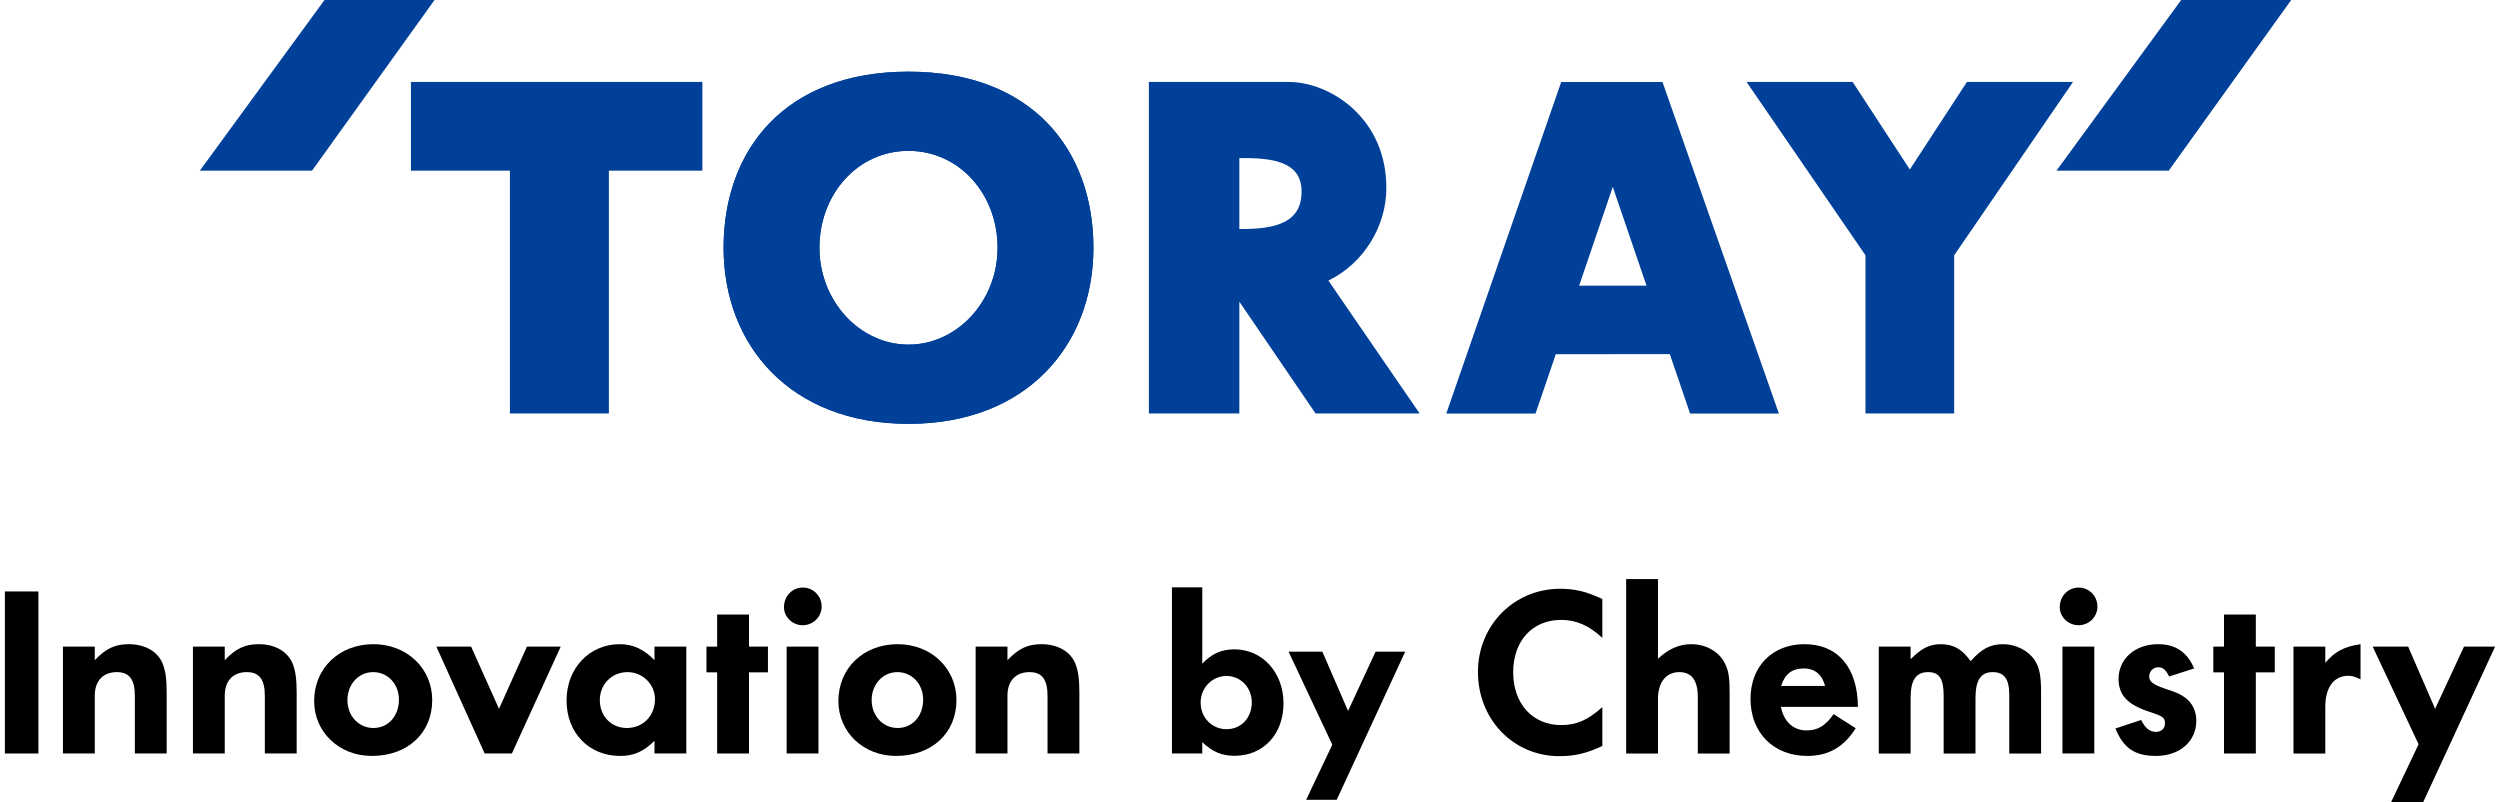
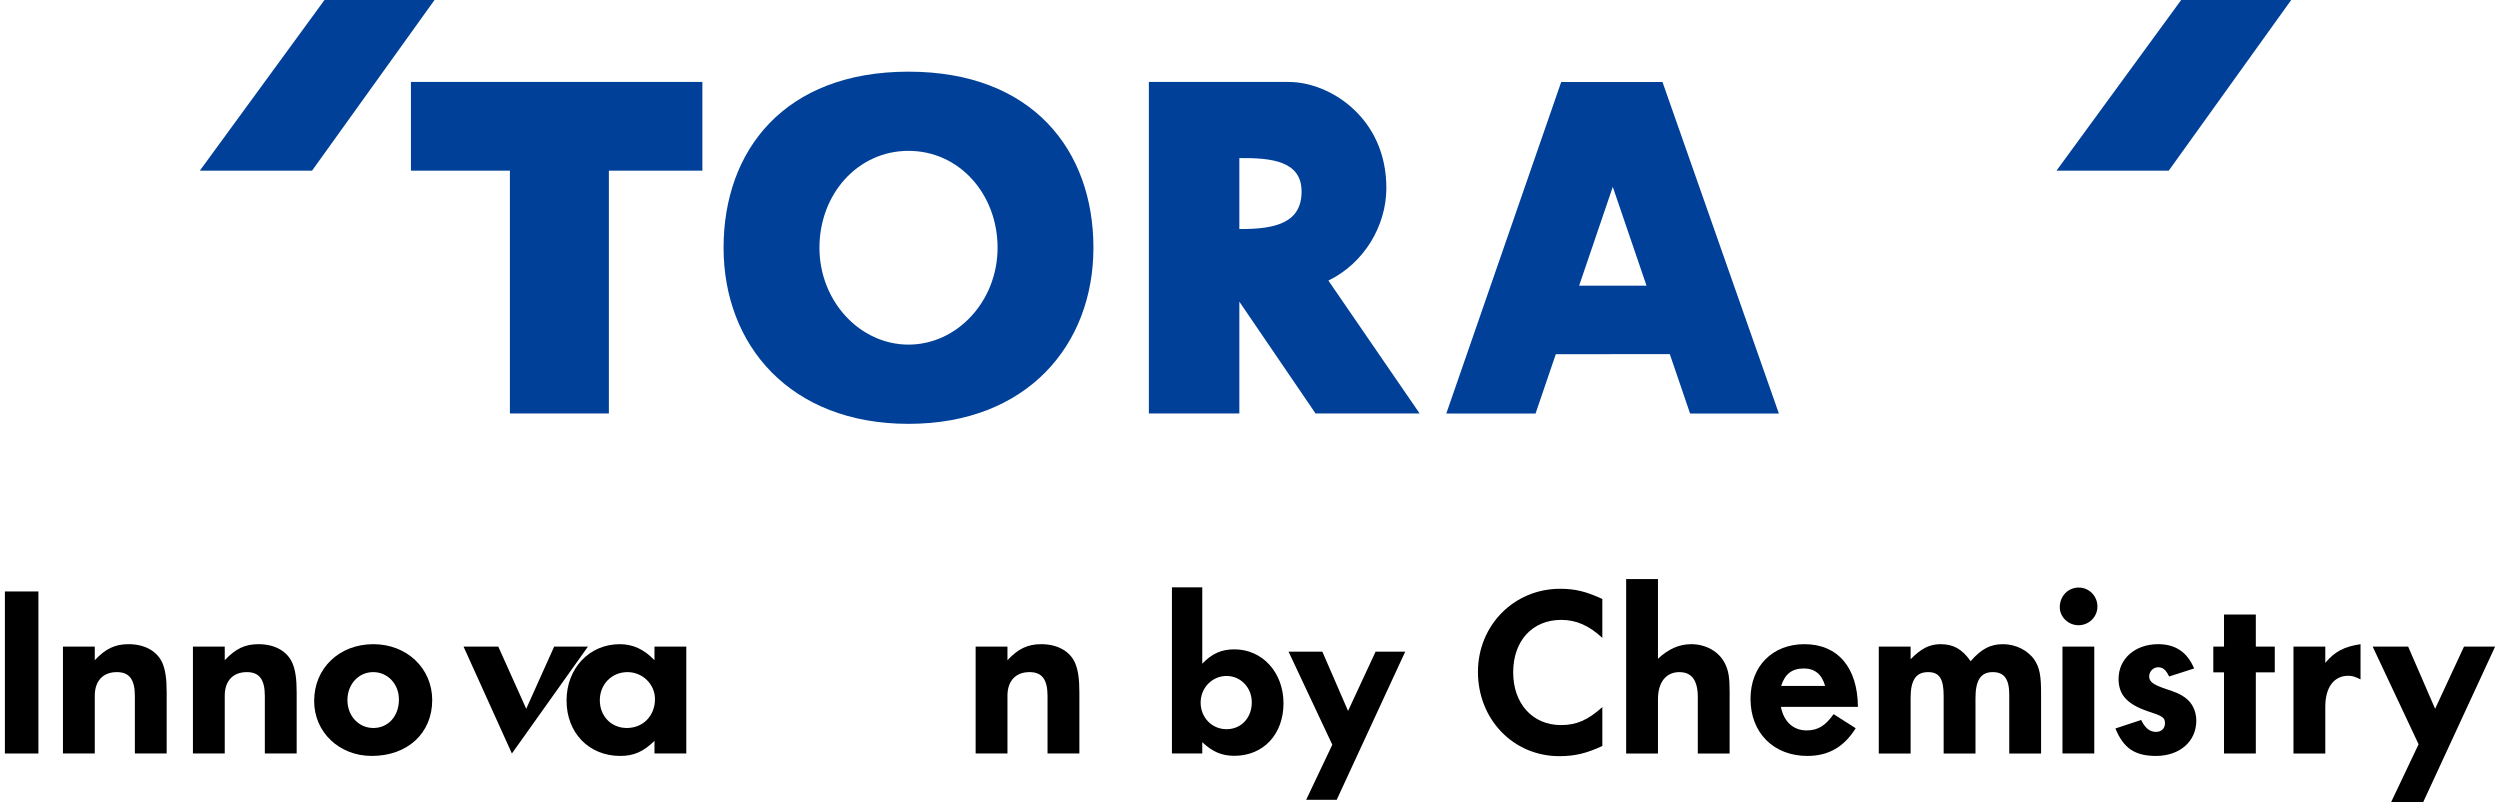
<svg xmlns="http://www.w3.org/2000/svg" version="1.1" x="0px" y="0px" width="1200px" height="385px" viewBox="0 0 1335.219 430.063" enable-background="new 0 0 1335.219 430.063" xml:space="preserve">
  <g>
    <g>
      <g>
        <path d="M17.976,404.011H0v-86.881h17.976V404.011z" />
        <path d="M48.198,353.994c5.732-6.123,10.815-8.598,18.106-8.598c8.721,0,15.497,3.776,18.239,10.292               c1.557,3.777,2.207,8.328,2.207,15.761v32.562H69.692v-30.87c0-8.857-3.003-12.766-9.646-12.766               c-7.417,0-11.849,4.688-11.849,12.633v31.003H31.133v-57.314h17.065V353.994z" />
        <path d="M117.886,353.994c5.732-6.123,10.81-8.598,18.107-8.598c8.729,0,15.5,3.776,18.234,10.292               c1.567,3.777,2.222,8.328,2.222,15.761v32.562H139.38v-30.87c0-8.857-3.003-12.766-9.642-12.766               c-7.427,0-11.853,4.688-11.853,12.633v31.003h-17.06v-57.314h17.06V353.994z" />
        <path d="M197.47,360.375c7.82,0,13.811,6.385,13.811,14.717c0,8.863-5.732,15.244-13.674,15.244               c-7.956,0-13.942-6.51-13.942-14.979S189.651,360.375,197.47,360.375z M197.607,345.396c-18.369,0-31.788,12.895-31.788,30.475               c0,16.682,13.418,29.447,30.874,29.447c19.278,0,32.434-12.25,32.434-29.961C229.127,358.291,215.452,345.396,197.607,345.396z" />
-         <path d="M271.849,404.011h-14.587l-25.923-57.314h18.633l14.974,33.351l14.982-33.351h18.106L271.849,404.011z" />
+         <path d="M271.849,404.011l-25.923-57.314h18.633l14.974,33.351l14.982-33.351h18.106L271.849,404.011z" />
        <path d="M333.843,360.375c8.077,0,14.721,6.514,14.721,14.46c0,8.991-6.386,15.501-15.106,15.501               c-8.34,0-14.464-6.381-14.464-14.85C318.993,366.889,325.379,360.375,333.843,360.375z M365.363,346.696h-17.062v7.298               c-5.601-5.861-11.592-8.598-18.624-8.598c-16.284,0-28.523,12.895-28.523,30.219c0,17.32,11.976,29.703,28.778,29.703               c7.171,0,12.382-2.217,18.369-8.078v6.771h17.062V346.696z" />
-         <path d="M398.975,346.696h10.162v13.808h-10.162v43.507h-17.07v-43.507h-5.725v-13.808h5.725v-17.195h17.07V346.696z" />
-         <path d="M436.225,404.011h-17.061v-57.314h17.061V404.011z M437.927,325.204c0,5.601-4.569,10.032-10.176,10.032               c-5.469,0-10.017-4.432-10.017-9.642c0-5.993,4.43-10.553,10.154-10.553C433.495,315.042,437.927,319.602,437.927,325.204z" />
-         <path d="M478.558,360.375c7.816,0,13.803,6.385,13.803,14.717c0,8.863-5.72,15.244-13.674,15.244               c-7.942,0-13.933-6.51-13.933-14.979S470.744,360.375,478.558,360.375z M478.687,345.396c-18.364,0-31.778,12.895-31.778,30.475               c0,16.682,13.414,29.447,30.874,29.447c19.266,0,32.428-12.25,32.428-29.961C510.21,358.291,496.535,345.396,478.687,345.396z" />
        <path d="M537.565,353.994c5.725-6.123,10.807-8.598,18.102-8.598c8.734,0,15.511,3.776,18.24,10.292               c1.559,3.777,2.216,8.328,2.216,15.761v32.562h-17.071v-30.87c0-8.857-2.985-12.766-9.634-12.766               c-7.427,0-11.853,4.688-11.853,12.633v31.003H520.5v-57.314h17.065V353.994z" />
        <path d="M655.043,362.438c7.566,0,13.527,6.207,13.527,14.153c0,8.311-5.705,14.392-13.527,14.392               c-7.821,0-13.901-6.204-13.901-14.272C641.142,368.773,647.351,362.438,655.043,362.438z M642.016,314.913h-16.262v89.098h16.262               v-6.07c5.462,5.2,10.541,7.308,17.248,7.308c15.511,0,26.308-11.542,26.308-28.161c0-16.509-11.296-28.921-26.308-28.921               c-6.949,0-12.042,2.241-17.248,7.697V314.913z" />
        <path d="M714.101,428.834h-16.378l14.019-29.537l-23.455-49.889h18.116l13.784,31.772l14.764-31.772h15.882L714.101,428.834z" />
        <path d="M856.524,342.007c-7.159-6.642-14.062-9.634-22.013-9.634c-15.502,0-25.787,11.197-25.787,28.131               c0,16.803,10.414,28.268,25.658,28.268c8.195,0,14.327-2.607,22.142-9.638v20.84c-8.34,3.908-14.586,5.468-23.051,5.468               c-24.626,0-43.644-19.66-43.644-45.195c0-25.01,19.408-44.553,44.03-44.553c8.078,0,13.94,1.436,22.664,5.478V342.007z" />
        <path d="M886.354,353.21c5.734-5.339,11.464-7.813,17.845-7.813c7.945,0,14.986,4.031,18.103,10.418               c1.963,4.038,2.477,7.423,2.477,15.635v32.562h-17.066v-30.212c0-8.992-3.251-13.424-9.894-13.424               c-7.165,0-11.464,5.468-11.464,14.46v29.176h-17.064v-93.523h17.064V353.21z" />
        <path d="M952.389,367.798c2.088-6.514,5.867-9.378,12.248-9.378c5.729,0,9.644,3.126,11.332,9.378H952.389z M993.562,378.999               c-0.132-21.097-10.818-33.603-28.663-33.603c-17.193,0-28.925,11.854-28.925,29.31c0,18.229,12.378,30.612,30.49,30.612               c11.331,0,19.665-4.827,25.917-14.859l-11.857-7.546c-4.422,6.248-8.46,8.721-14.46,8.721c-7.155,0-12.239-4.678-13.798-12.635               H993.562z" />
        <path d="M1021.819,353.472c5.603-5.729,10.166-8.075,16.024-8.075c6.904,0,11.593,2.602,16.147,9.117               c5.867-6.643,10.561-9.117,17.464-9.117c6.768,0,13.41,3.392,16.8,8.465c2.733,4.164,3.515,8.34,3.515,17.717v32.433h-17.061               v-31.52c0-8.475-2.744-12.116-8.859-12.116c-6.381,0-9.244,4.305-9.244,13.933v29.703h-17.07v-31.003               c0-9.114-2.344-12.633-8.334-12.633c-6.516,0-9.382,4.305-9.382,13.808v29.828h-17.061v-57.314h17.061V353.472z" />
        <path d="M1120.298,404.011h-17.064v-57.314h17.064V404.011z M1121.985,325.204c0,5.601-4.554,10.032-10.16,10.032               c-5.468,0-10.024-4.432-10.024-9.642c0-5.993,4.422-10.553,10.157-10.553C1117.558,315.042,1121.985,319.602,1121.985,325.204z" />
        <path d="M1160.419,362.719c-1.697-3.519-3.267-4.95-5.867-4.95c-2.602,0-4.822,2.216-4.822,4.95c0,2.729,2.084,4.299,8.079,6.383               c7.038,2.348,8.469,2.989,11.202,4.952c3.771,2.736,5.991,7.158,5.991,12.368c0,11.079-8.852,18.896-21.619,18.896               c-11.332,0-17.461-4.176-21.754-14.721l13.802-4.561c2.088,4.299,4.566,6.387,7.952,6.387c2.862,0,4.821-1.826,4.821-4.561               c0-3.136-1.181-3.908-9.253-6.515c-11.076-3.78-15.634-8.857-15.634-17.332c0-10.807,8.862-18.62,21.234-18.62               c9.253,0,15.63,4.299,19.275,13.023L1160.419,362.719z" />
        <path d="M1206.912,346.696h10.16v13.808h-10.16v43.507h-17.055v-43.507h-5.739v-13.808h5.739v-17.195h17.055V346.696z" />
        <path d="M1263.058,364.283c-2.866-1.43-4.431-1.953-6.519-1.953c-7.808,0-12.378,6.252-12.378,16.669v25.012h-17.059v-57.314               h17.059v8.723c5.089-6.112,10.173-8.723,18.896-10.022V364.283z" />
        <path d="M1296.666,430.063h-17.203l14.727-31.003l-24.628-52.364h19.026l14.459,33.351l15.496-33.351h16.676L1296.666,430.063z" />
      </g>
      <g>
        <g>
          <g>
            <polygon fill="#004098" points="171.372,0 104.517,91.515 164.684,91.515 230.37,0           " />
            <polygon fill="#004098" points="1166.89,0 1100.025,91.515 1160.213,91.515 1225.883,0           " />
            <path fill="#004098" d="M820.718,221.711l10.855-31.806l61.136-0.015l10.856,31.821h47.613l-62.408-177.76h-54.294                   l-61.609,177.76H820.718z M862.127,100.196l18.093,52.987h-36.141L862.127,100.196z" />
            <path fill="#004098" d="M661.897,221.691V161.74l40.857,59.951h55.811l-48.92-71.243c19.404-9.485,30.942-29.521,31.075-49.256                   c0.241-38.094-30.436-57.251-52.306-57.251l-75.033,0.005v177.745H661.897z M661.897,84.759                   c17.436-0.173,33.37,1.644,33.37,17.944c0,16.315-13.141,20.287-33.37,20.09V84.759z" />
            <polygon fill="#004098" points="217.719,43.946 217.719,91.525 270.78,91.515 270.78,221.691 323.849,221.691 323.849,91.525                   373.983,91.525 373.983,43.941           " />
          </g>
        </g>
        <path fill="#004098" d="M484.514,38.424c-66.608,0-99.164,42.263-99.164,94.407c0,52.163,35.635,94.427,99.164,94.427               c63.514,0,99.145-42.264,99.145-94.427C583.658,80.687,551.106,38.424,484.514,38.424z M484.503,184.778               c-26.037,0-47.75-23.254-47.75-51.947c0-28.682,20.451-51.942,47.75-51.942c27.307,0,47.761,23.26,47.761,51.942               C532.264,161.523,510.542,184.778,484.503,184.778z" />
-         <path fill="#004098" d="M484.514,38.424c-66.608,0-99.164,42.263-99.164,94.407c0,52.163,35.635,94.427,99.164,94.427               c63.514,0,99.145-42.264,99.145-94.427C583.658,80.687,551.106,38.424,484.514,38.424z M484.503,184.778               c-26.037,0-47.75-23.254-47.75-51.947c0-28.682,20.451-51.942,47.75-51.942c27.307,0,47.761,23.26,47.761,51.942               C532.264,161.523,510.542,184.778,484.503,184.778z" />
-         <polygon fill="#004098" points="1052.009,43.946 1021.396,90.873 990.734,43.946 933.862,43.946 997.619,136.882               997.619,221.701 1045.171,221.701 1045.171,136.882 1108.895,43.946       " />
      </g>
    </g>
  </g>
</svg>